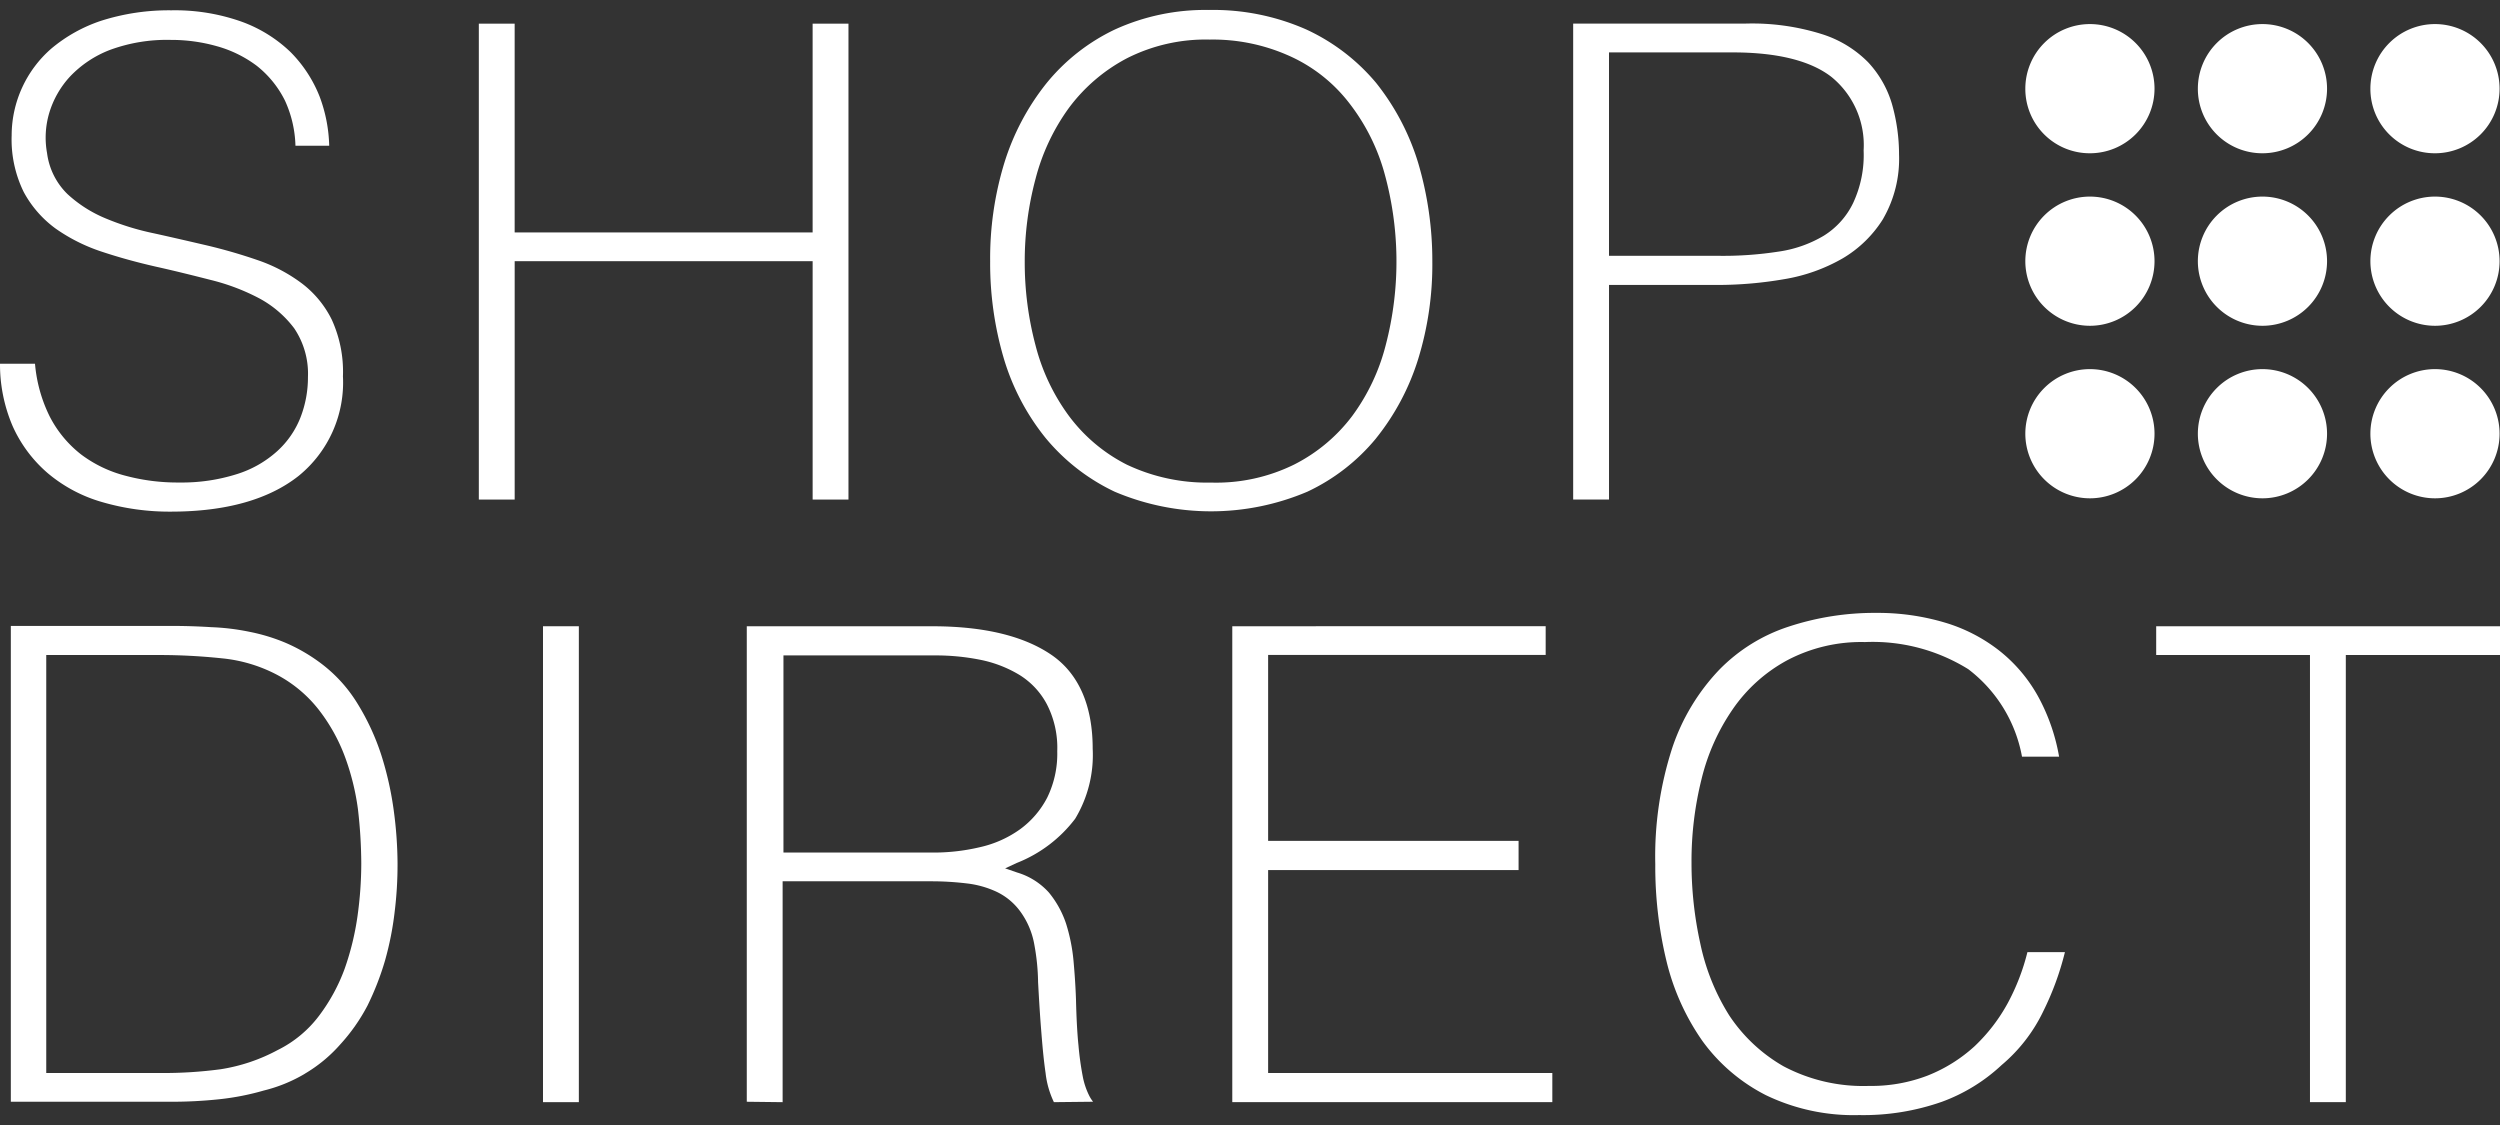
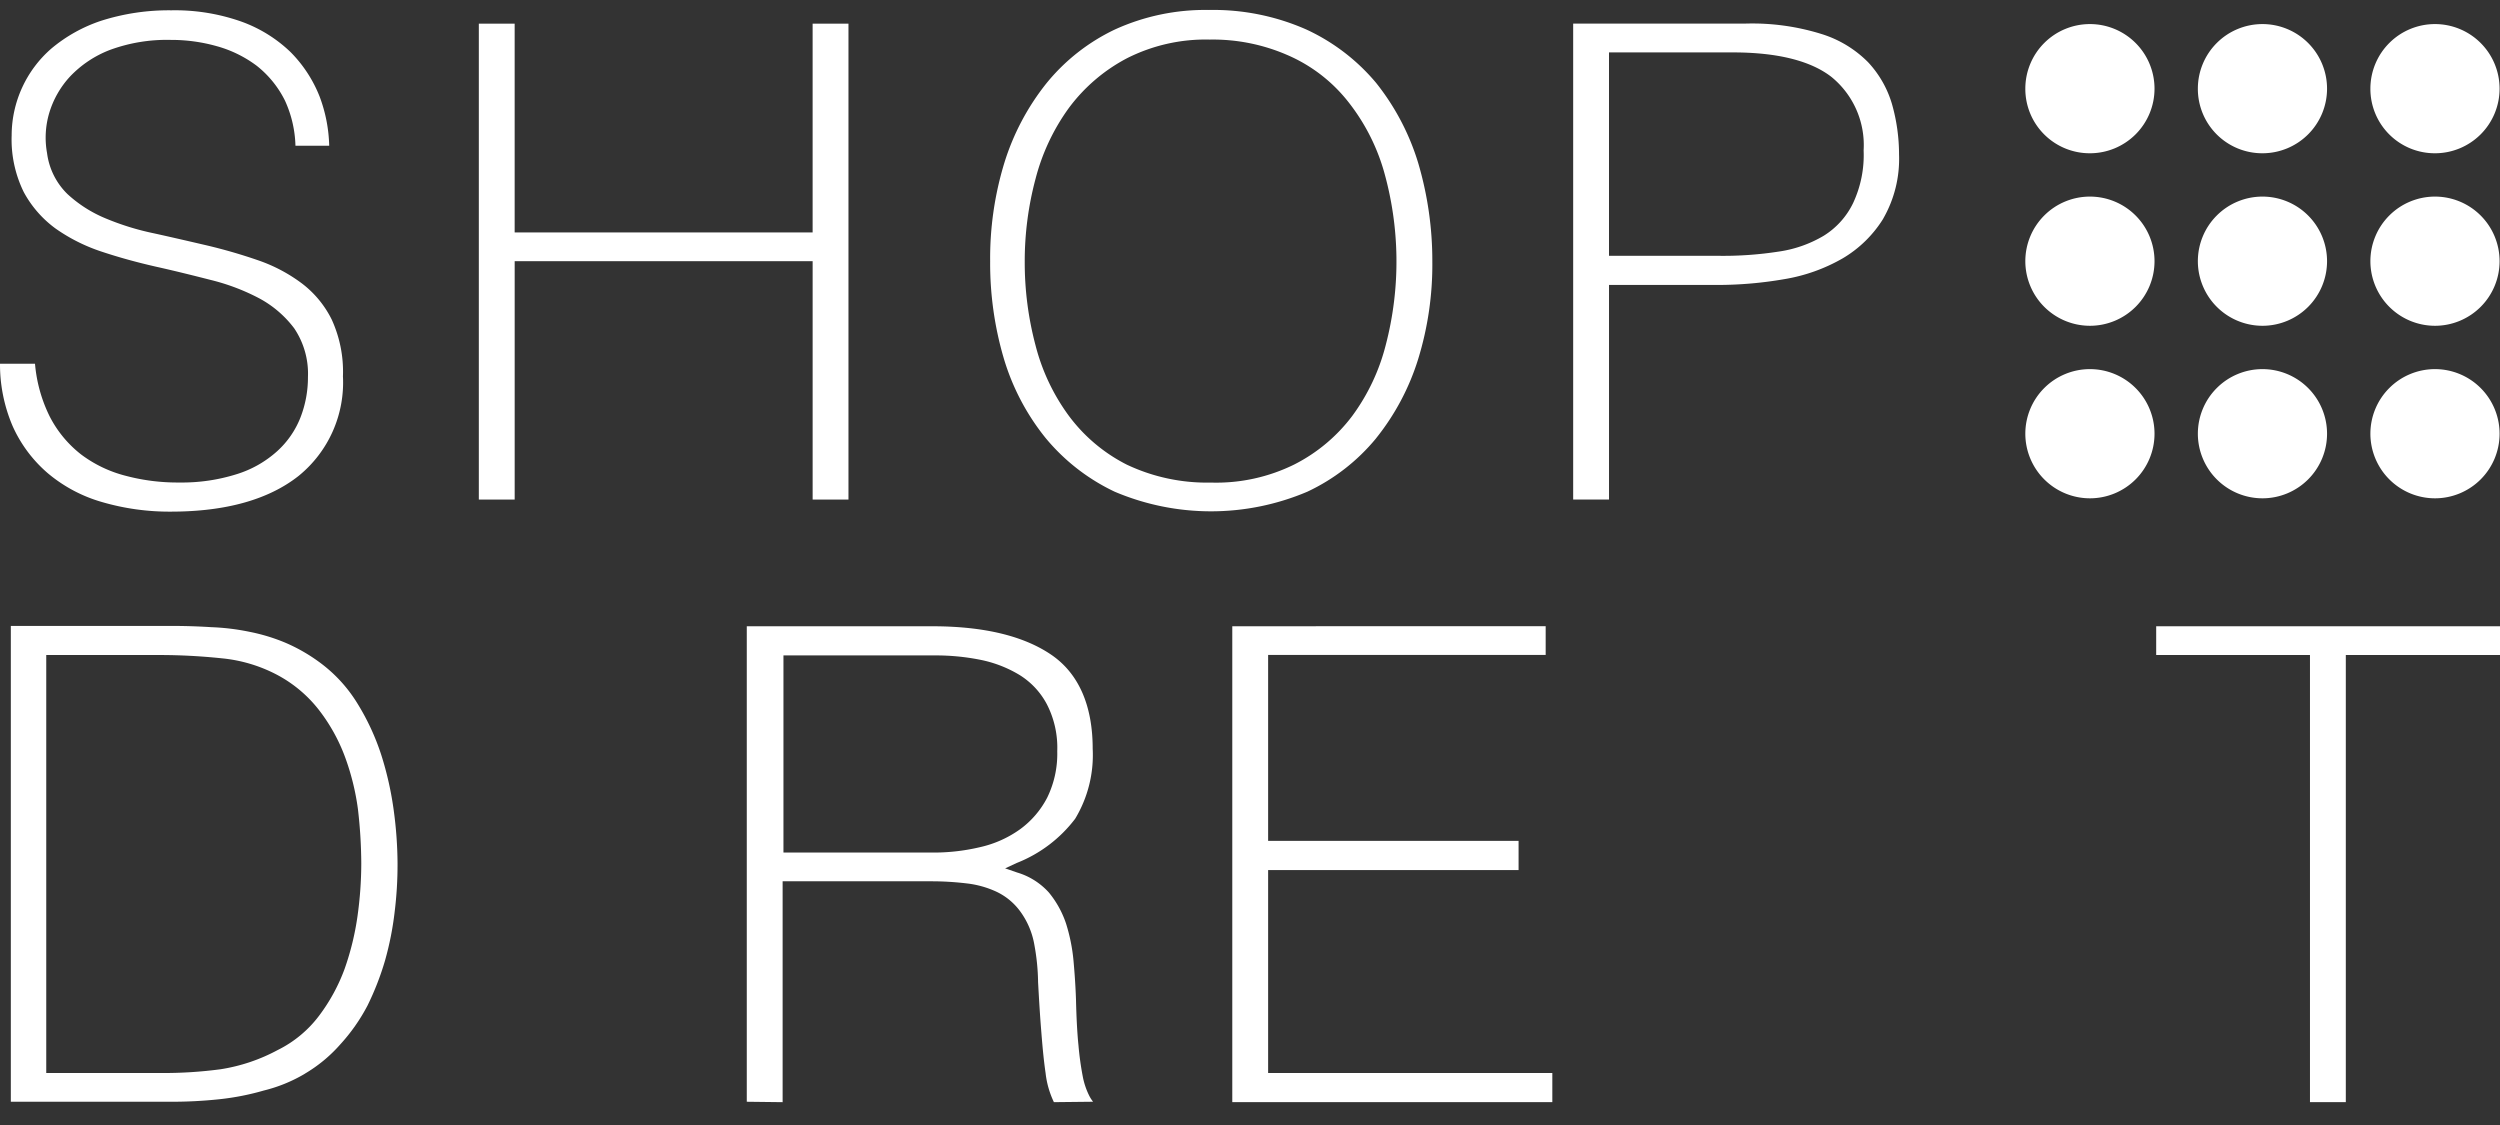
<svg xmlns="http://www.w3.org/2000/svg" width="160" height="72" viewBox="0 0 160 72">
  <rect x="0" y="0" width="160" height="72" fill="#333333" stroke="none" />
  <defs>
    <clipPath id="clip-path">
      <rect id="Rectangle_103" data-name="Rectangle 103" width="160" height="72" transform="translate(940 3857)" fill="#fff" />
    </clipPath>
  </defs>
  <g id="Mask_Group_4" data-name="Mask Group 4" transform="translate(-940 -3857)" clip-path="url(#clip-path)">
    <g id="shop-direct-seeklogo.com" transform="translate(934.532 3807.092)">
-       <path id="Path_446" data-name="Path 446" d="M136.236,114.632a18.356,18.356,0,0,0,1.387-3.787h-2.4a13.973,13.973,0,0,1-1.254,3.254,11.124,11.124,0,0,1-2.134,2.774,9.766,9.766,0,0,1-2.987,1.867,10.039,10.039,0,0,1-3.761.667,10.909,10.909,0,0,1-5.468-1.254,10.311,10.311,0,0,1-3.494-3.281,14.031,14.031,0,0,1-1.84-4.587,23.84,23.84,0,0,1-.56-5.174,21.651,21.651,0,0,1,.64-5.334,13.448,13.448,0,0,1,2-4.481,10,10,0,0,1,3.467-3.121A10.14,10.14,0,0,1,124.821,91a11.6,11.6,0,0,1,6.614,1.734,9.079,9.079,0,0,1,3.441,5.6h2.374a12.447,12.447,0,0,0-1.307-3.787,9.735,9.735,0,0,0-2.507-2.987,10.5,10.5,0,0,0-3.521-1.814,14.968,14.968,0,0,0-4.321-.613,17.572,17.572,0,0,0-5.654.88,10.945,10.945,0,0,0-4.454,2.774A13.4,13.4,0,0,0,112.5,97.75a22.521,22.521,0,0,0-1.094,7.468,25.78,25.78,0,0,0,.72,6.214,15.051,15.051,0,0,0,2.294,5.094,11.387,11.387,0,0,0,4.054,3.467,12.914,12.914,0,0,0,5.974,1.28,15.17,15.17,0,0,0,5.308-.853,11.227,11.227,0,0,0,3.814-2.347,10.341,10.341,0,0,0,2.667-3.441" fill="#fff" />
      <path id="Path_447" data-name="Path 447" d="M67.318,106.444a6.177,6.177,0,0,1,1.92.533,4,4,0,0,1,1.52,1.254,5.066,5.066,0,0,1,.907,2.134,13.955,13.955,0,0,1,.24,2.4c.053.96.107,1.92.187,2.934s.16,1.974.293,2.88a5.792,5.792,0,0,0,.533,1.867l2.507-.027a2.3,2.3,0,0,1-.267-.427,4.717,4.717,0,0,1-.4-1.227,19.212,19.212,0,0,1-.267-1.947c-.08-.773-.133-1.787-.16-2.96q-.04-1.16-.16-2.48a11.349,11.349,0,0,0-.48-2.374,6.231,6.231,0,0,0-1.094-1.974,4.429,4.429,0,0,0-2.027-1.28l-.773-.267.747-.347a8.678,8.678,0,0,0,3.734-2.827A7.9,7.9,0,0,0,75.4,97.83c0-2.747-.88-4.774-2.587-5.974-1.76-1.227-4.321-1.867-7.681-1.867H53.262V120.42l2.294.027V106.311h9.575a18.885,18.885,0,0,1,2.187.133m-11.709-1.974V91.855h9.655a14.465,14.465,0,0,1,2.88.267,7.811,7.811,0,0,1,2.534.96,4.888,4.888,0,0,1,1.787,1.894,6.072,6.072,0,0,1,.667,3.014,6.381,6.381,0,0,1-.64,2.96,5.81,5.81,0,0,1-1.734,2.027,7.027,7.027,0,0,1-2.56,1.147,12.859,12.859,0,0,1-3.121.347Z" fill="#fff" />
      <path id="Path_448" data-name="Path 448" d="M143.464,89.988v1.84h9.842v28.618H155.6V91.829h9.868v-1.84Z" fill="#fff" />
      <path id="Path_449" data-name="Path 449" d="M84.334,89.988v30.458h20.483V118.58H86.628V105.591h16.029v-1.867H86.628v-11.9h17.763v-1.84Z" fill="#fff" />
-       <rect id="Rectangle_102" data-name="Rectangle 102" width="2.294" height="30.458" transform="translate(40.22 89.988)" fill="#fff" />
      <g id="Group_288" data-name="Group 288">
        <path id="Path_450" data-name="Path 450" d="M24.964,118.633a9.291,9.291,0,0,0,2.267-1.867,11.784,11.784,0,0,0,1.76-2.507,17.906,17.906,0,0,0,1.12-2.88,19.847,19.847,0,0,0,.613-3.094,24.79,24.79,0,0,0,.187-3.121,26.161,26.161,0,0,0-.24-3.361,20.929,20.929,0,0,0-.8-3.574A15.162,15.162,0,0,0,28.325,94.9a9.267,9.267,0,0,0-2.454-2.64,10.938,10.938,0,0,0-2.16-1.227,11.925,11.925,0,0,0-2.294-.693,14.717,14.717,0,0,0-2.427-.293c-.827-.053-1.68-.08-2.534-.08H6.161V120.42h10.3a28.648,28.648,0,0,0,3.041-.16,16.379,16.379,0,0,0,2.854-.56,9.636,9.636,0,0,0,2.614-1.067m-9.148-.053H8.428V91.829h7.361a38.518,38.518,0,0,1,3.894.213,9.54,9.54,0,0,1,3.387.987A8.352,8.352,0,0,1,25.844,95.3a11.341,11.341,0,0,1,1.68,2.987,15.61,15.61,0,0,1,.853,3.414,31,31,0,0,1,.213,3.467,24.6,24.6,0,0,1-.24,3.361,17.465,17.465,0,0,1-.827,3.387A11.6,11.6,0,0,1,25.9,114.9a7.432,7.432,0,0,1-2.667,2.214,11.368,11.368,0,0,1-3.654,1.227,27.583,27.583,0,0,1-3.761.24" fill="#fff" />
        <path id="Path_451" data-name="Path 451" d="M125.994,63.9a7.681,7.681,0,0,0,1.013-4.107,11.791,11.791,0,0,0-.453-3.227,6.683,6.683,0,0,0-1.52-2.667,7.185,7.185,0,0,0-2.987-1.814,14.863,14.863,0,0,0-4.881-.667H106.151V81.88h2.294V68.145h6.988a25.064,25.064,0,0,0,4.241-.373,11.1,11.1,0,0,0,3.734-1.334,7.578,7.578,0,0,0,2.587-2.534M122.18,65a7.811,7.811,0,0,1-2.907,1.014,23.08,23.08,0,0,1-3.761.267h-7.068V53.262h7.921c2.854,0,4.988.533,6.321,1.574a5.625,5.625,0,0,1,2.054,4.694,7.247,7.247,0,0,1-.667,3.361A5.025,5.025,0,0,1,122.18,65" fill="#fff" />
        <path id="Path_452" data-name="Path 452" d="M93.536,77.96a15.379,15.379,0,0,0,2.694-5.068,20.53,20.53,0,0,0,.907-6.241,22.077,22.077,0,0,0-.907-6.321,15.382,15.382,0,0,0-2.694-5.121A12.839,12.839,0,0,0,89.082,51.8a14.724,14.724,0,0,0-6.241-1.254A13.909,13.909,0,0,0,76.813,51.8a12.616,12.616,0,0,0-4.374,3.441,15.511,15.511,0,0,0-2.694,5.094,20.881,20.881,0,0,0-.907,6.294,21.524,21.524,0,0,0,.88,6.241,14.849,14.849,0,0,0,2.667,5.068,12.88,12.88,0,0,0,4.427,3.441,15.767,15.767,0,0,0,12.322,0,12.643,12.643,0,0,0,4.4-3.414m-5.2,1.654a11.277,11.277,0,0,1-5.361,1.174,11.985,11.985,0,0,1-5.388-1.147,10.554,10.554,0,0,1-3.707-3.121,13.052,13.052,0,0,1-2.134-4.507,20.648,20.648,0,0,1-.693-5.361,20.39,20.39,0,0,1,.693-5.308,13.422,13.422,0,0,1,2.134-4.534,10.984,10.984,0,0,1,3.707-3.174,11.135,11.135,0,0,1,5.308-1.2,11.942,11.942,0,0,1,4.961.987,9.97,9.97,0,0,1,3.787,2.854,12.957,12.957,0,0,1,2.374,4.507,21.152,21.152,0,0,1,.133,11.229,13.053,13.053,0,0,1-2.134,4.507,10.675,10.675,0,0,1-3.681,3.094" fill="#fff" />
      </g>
      <path id="Path_453" data-name="Path 453" d="M57.476,51.422V64.784H38.406V51.422H36.113V81.88h2.294V66.624h19.07V81.88H59.77V51.422Z" fill="#fff" />
      <path id="Path_454" data-name="Path 454" d="M27.418,73.959a8.016,8.016,0,0,0-.72-3.6,6.553,6.553,0,0,0-1.92-2.32A10.172,10.172,0,0,0,22,66.571a33.716,33.716,0,0,0-3.307-.96c-1.147-.267-2.294-.533-3.387-.773a16.826,16.826,0,0,1-3.094-.96A8.232,8.232,0,0,1,9.788,62.33a4.454,4.454,0,0,1-1.307-2.614,5.559,5.559,0,0,1,.133-2.56,5.946,5.946,0,0,1,1.334-2.347,6.951,6.951,0,0,1,2.56-1.707,10.534,10.534,0,0,1,3.894-.64,10.675,10.675,0,0,1,2.934.4,7.647,7.647,0,0,1,2.56,1.254,6.528,6.528,0,0,1,1.814,2.24,7.382,7.382,0,0,1,.667,2.88h2.16a9.567,9.567,0,0,0-.613-3.147,8.4,8.4,0,0,0-1.867-2.854,8.876,8.876,0,0,0-3.147-1.947,12.734,12.734,0,0,0-4.481-.72,14.27,14.27,0,0,0-4.481.667,9.715,9.715,0,0,0-3.2,1.787A7.384,7.384,0,0,0,6.214,58.57,7.617,7.617,0,0,0,6.988,62.2a7,7,0,0,0,2.054,2.347,11.19,11.19,0,0,0,2.934,1.467c1.12.373,2.294.693,3.467.96,1.2.267,2.374.56,3.521.853A13.588,13.588,0,0,1,22.057,69a6.855,6.855,0,0,1,2.24,1.92,5.2,5.2,0,0,1,.88,3.121,7.07,7.07,0,0,1-.48,2.587,5.732,5.732,0,0,1-1.494,2.16,6.928,6.928,0,0,1-2.587,1.467,11.649,11.649,0,0,1-3.681.533,12.877,12.877,0,0,1-3.414-.427A8.079,8.079,0,0,1,10.668,79a7.307,7.307,0,0,1-2.027-2.454,9.394,9.394,0,0,1-.933-3.361H5.468a10.04,10.04,0,0,0,.8,3.974A8.587,8.587,0,0,0,8.535,80.2,9.4,9.4,0,0,0,12,82.04a15.393,15.393,0,0,0,4.4.613c3.521,0,6.268-.773,8.188-2.294a7.7,7.7,0,0,0,2.827-6.4" fill="#fff" />
      <path id="Path_455" data-name="Path 455" d="M139.223,59.717a4.134,4.134,0,1,0-4.134-4.134,4.121,4.121,0,0,0,4.134,4.134" fill="#fff" />
      <path id="Path_456" data-name="Path 456" d="M150.265,59.717a4.134,4.134,0,1,0-4.134-4.134,4.121,4.121,0,0,0,4.134,4.134" fill="#fff" />
      <path id="Path_457" data-name="Path 457" d="M161.307,59.717a4.134,4.134,0,1,0-4.134-4.134,4.121,4.121,0,0,0,4.134,4.134" fill="#fff" />
      <path id="Path_458" data-name="Path 458" d="M139.223,70.758a4.134,4.134,0,1,0-4.134-4.134,4.138,4.138,0,0,0,4.134,4.134" fill="#fff" />
      <path id="Path_459" data-name="Path 459" d="M150.265,70.758a4.134,4.134,0,1,0-4.134-4.134,4.138,4.138,0,0,0,4.134,4.134" fill="#fff" />
      <path id="Path_460" data-name="Path 460" d="M161.307,70.758a4.134,4.134,0,1,0-4.134-4.134,4.138,4.138,0,0,0,4.134,4.134" fill="#fff" />
      <path id="Path_461" data-name="Path 461" d="M139.223,81.8a4.134,4.134,0,1,0-4.134-4.134,4.138,4.138,0,0,0,4.134,4.134" fill="#fff" />
      <path id="Path_462" data-name="Path 462" d="M150.265,81.8a4.134,4.134,0,1,0-4.134-4.134,4.138,4.138,0,0,0,4.134,4.134" fill="#fff" />
      <path id="Path_463" data-name="Path 463" d="M161.307,81.8a4.134,4.134,0,1,0-4.134-4.134,4.138,4.138,0,0,0,4.134,4.134" fill="#fff" />
    </g>
  </g>
</svg>